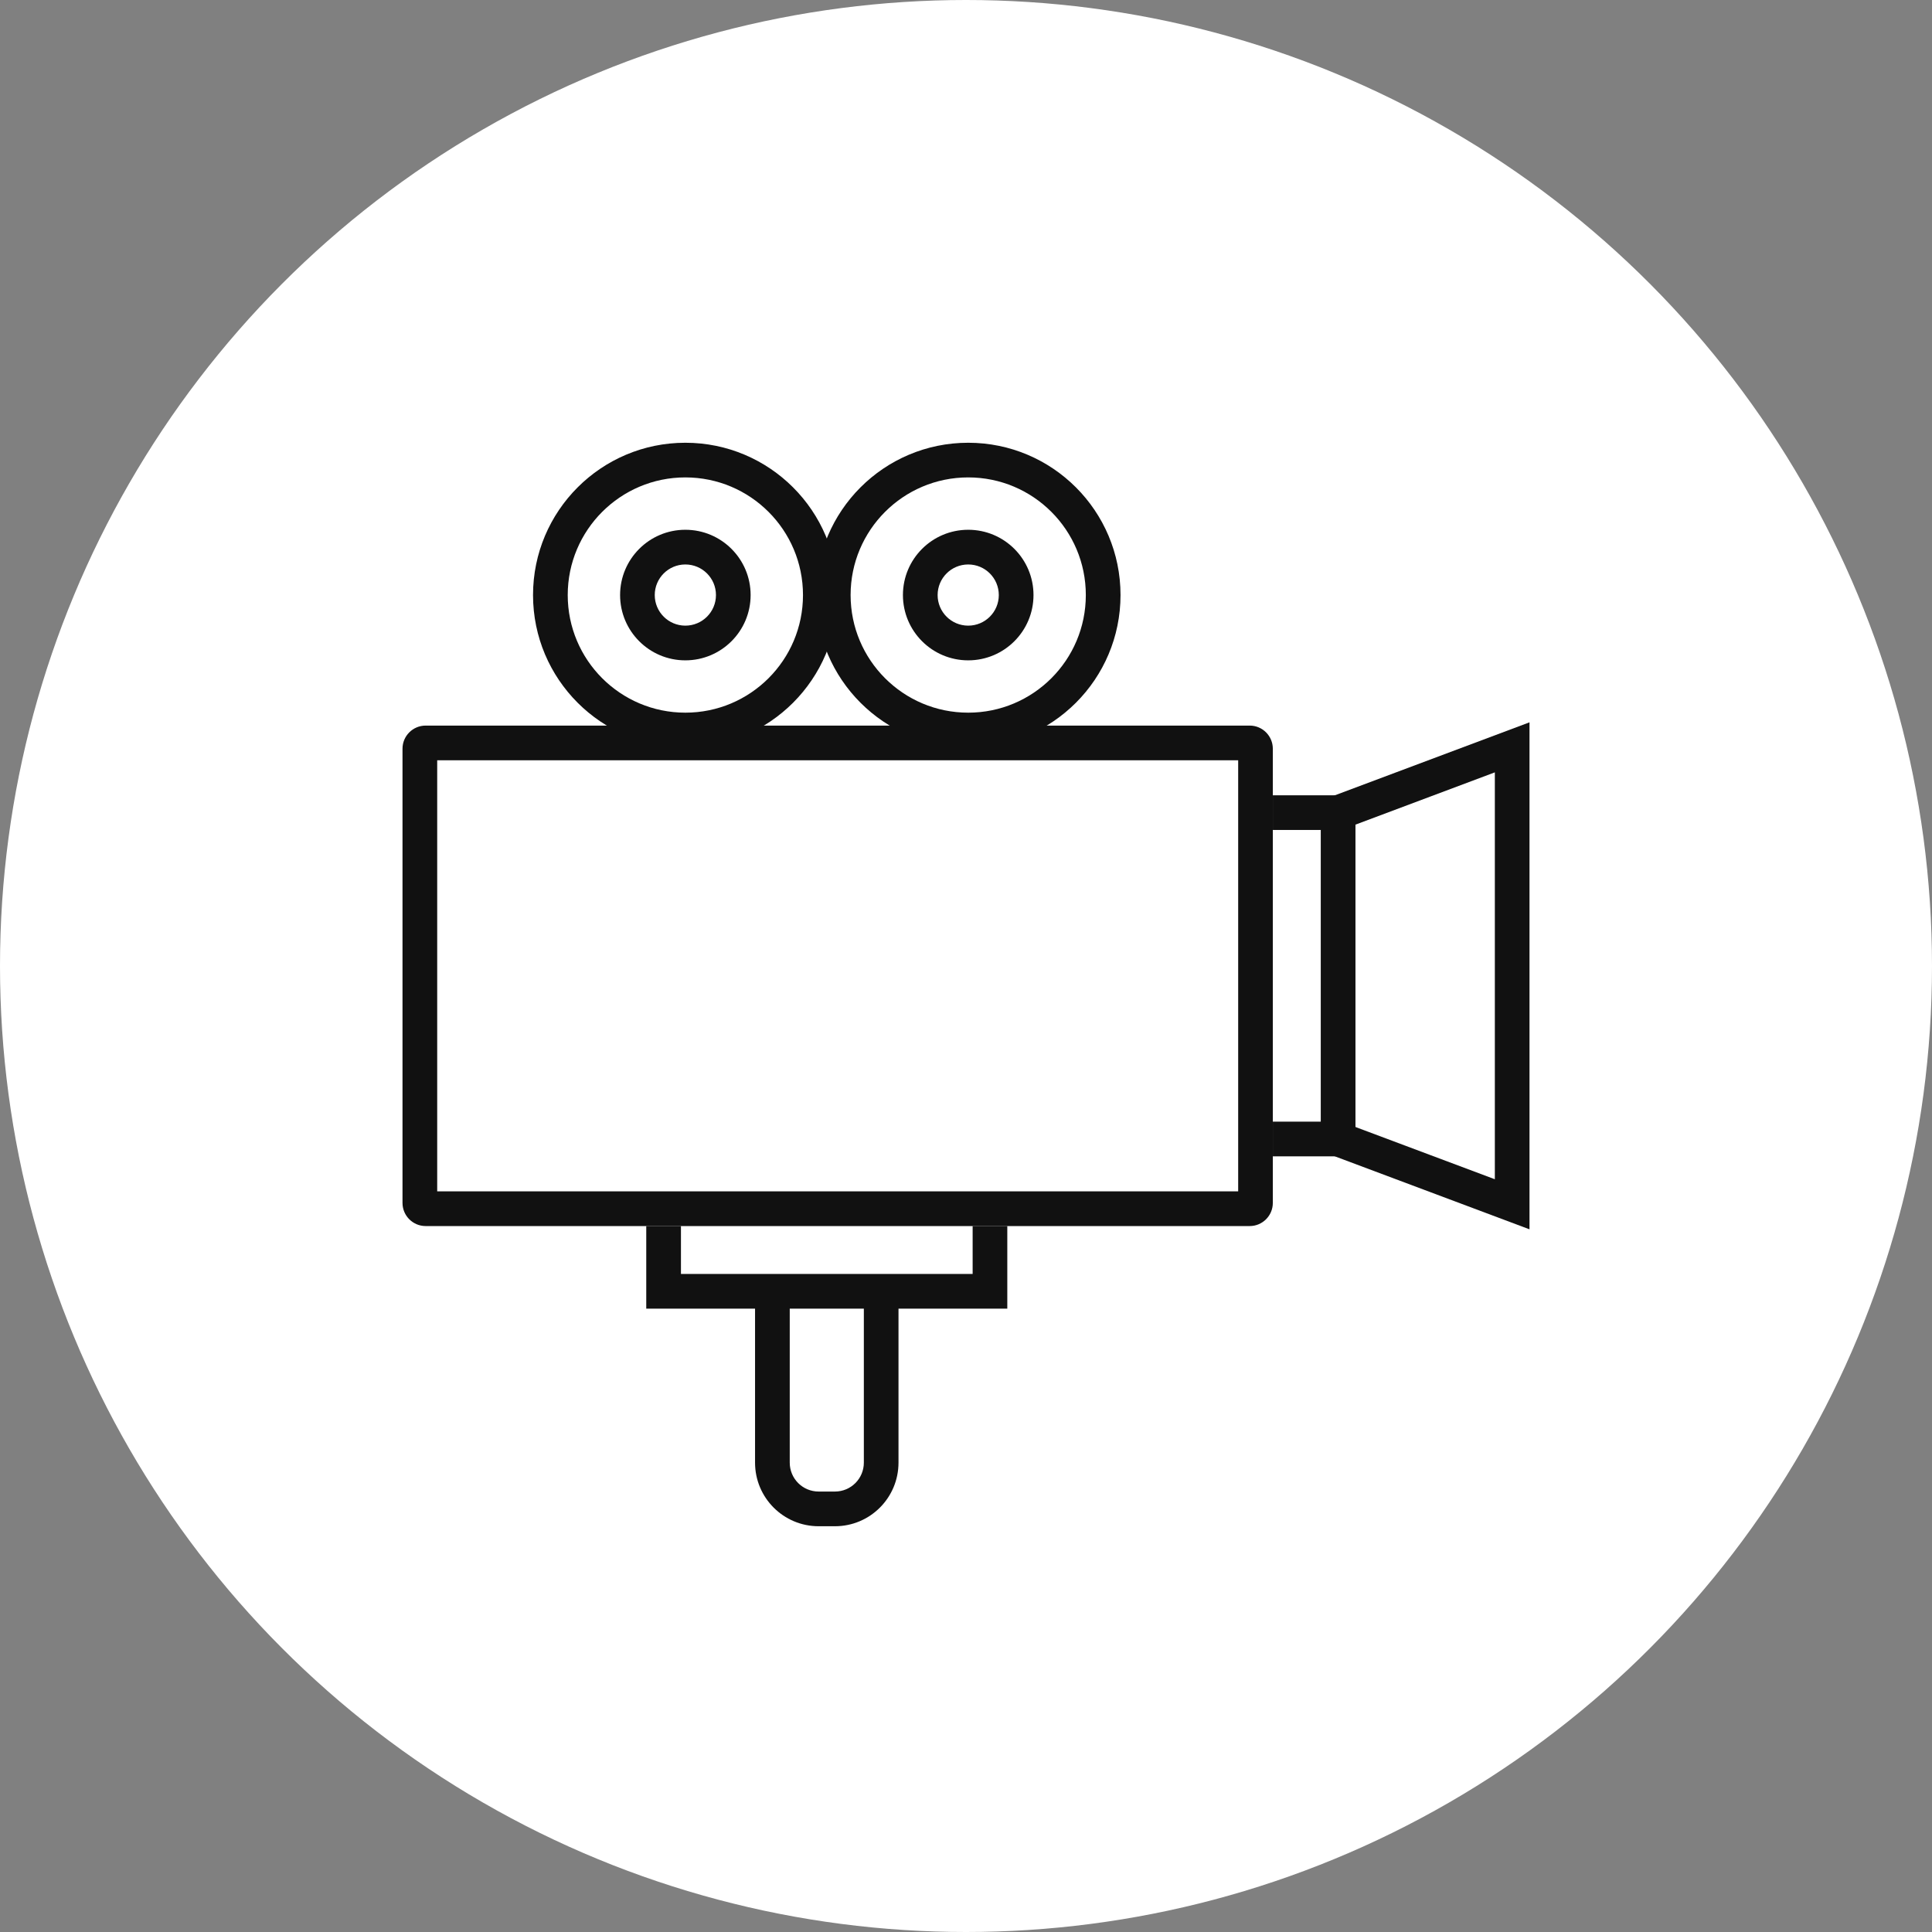
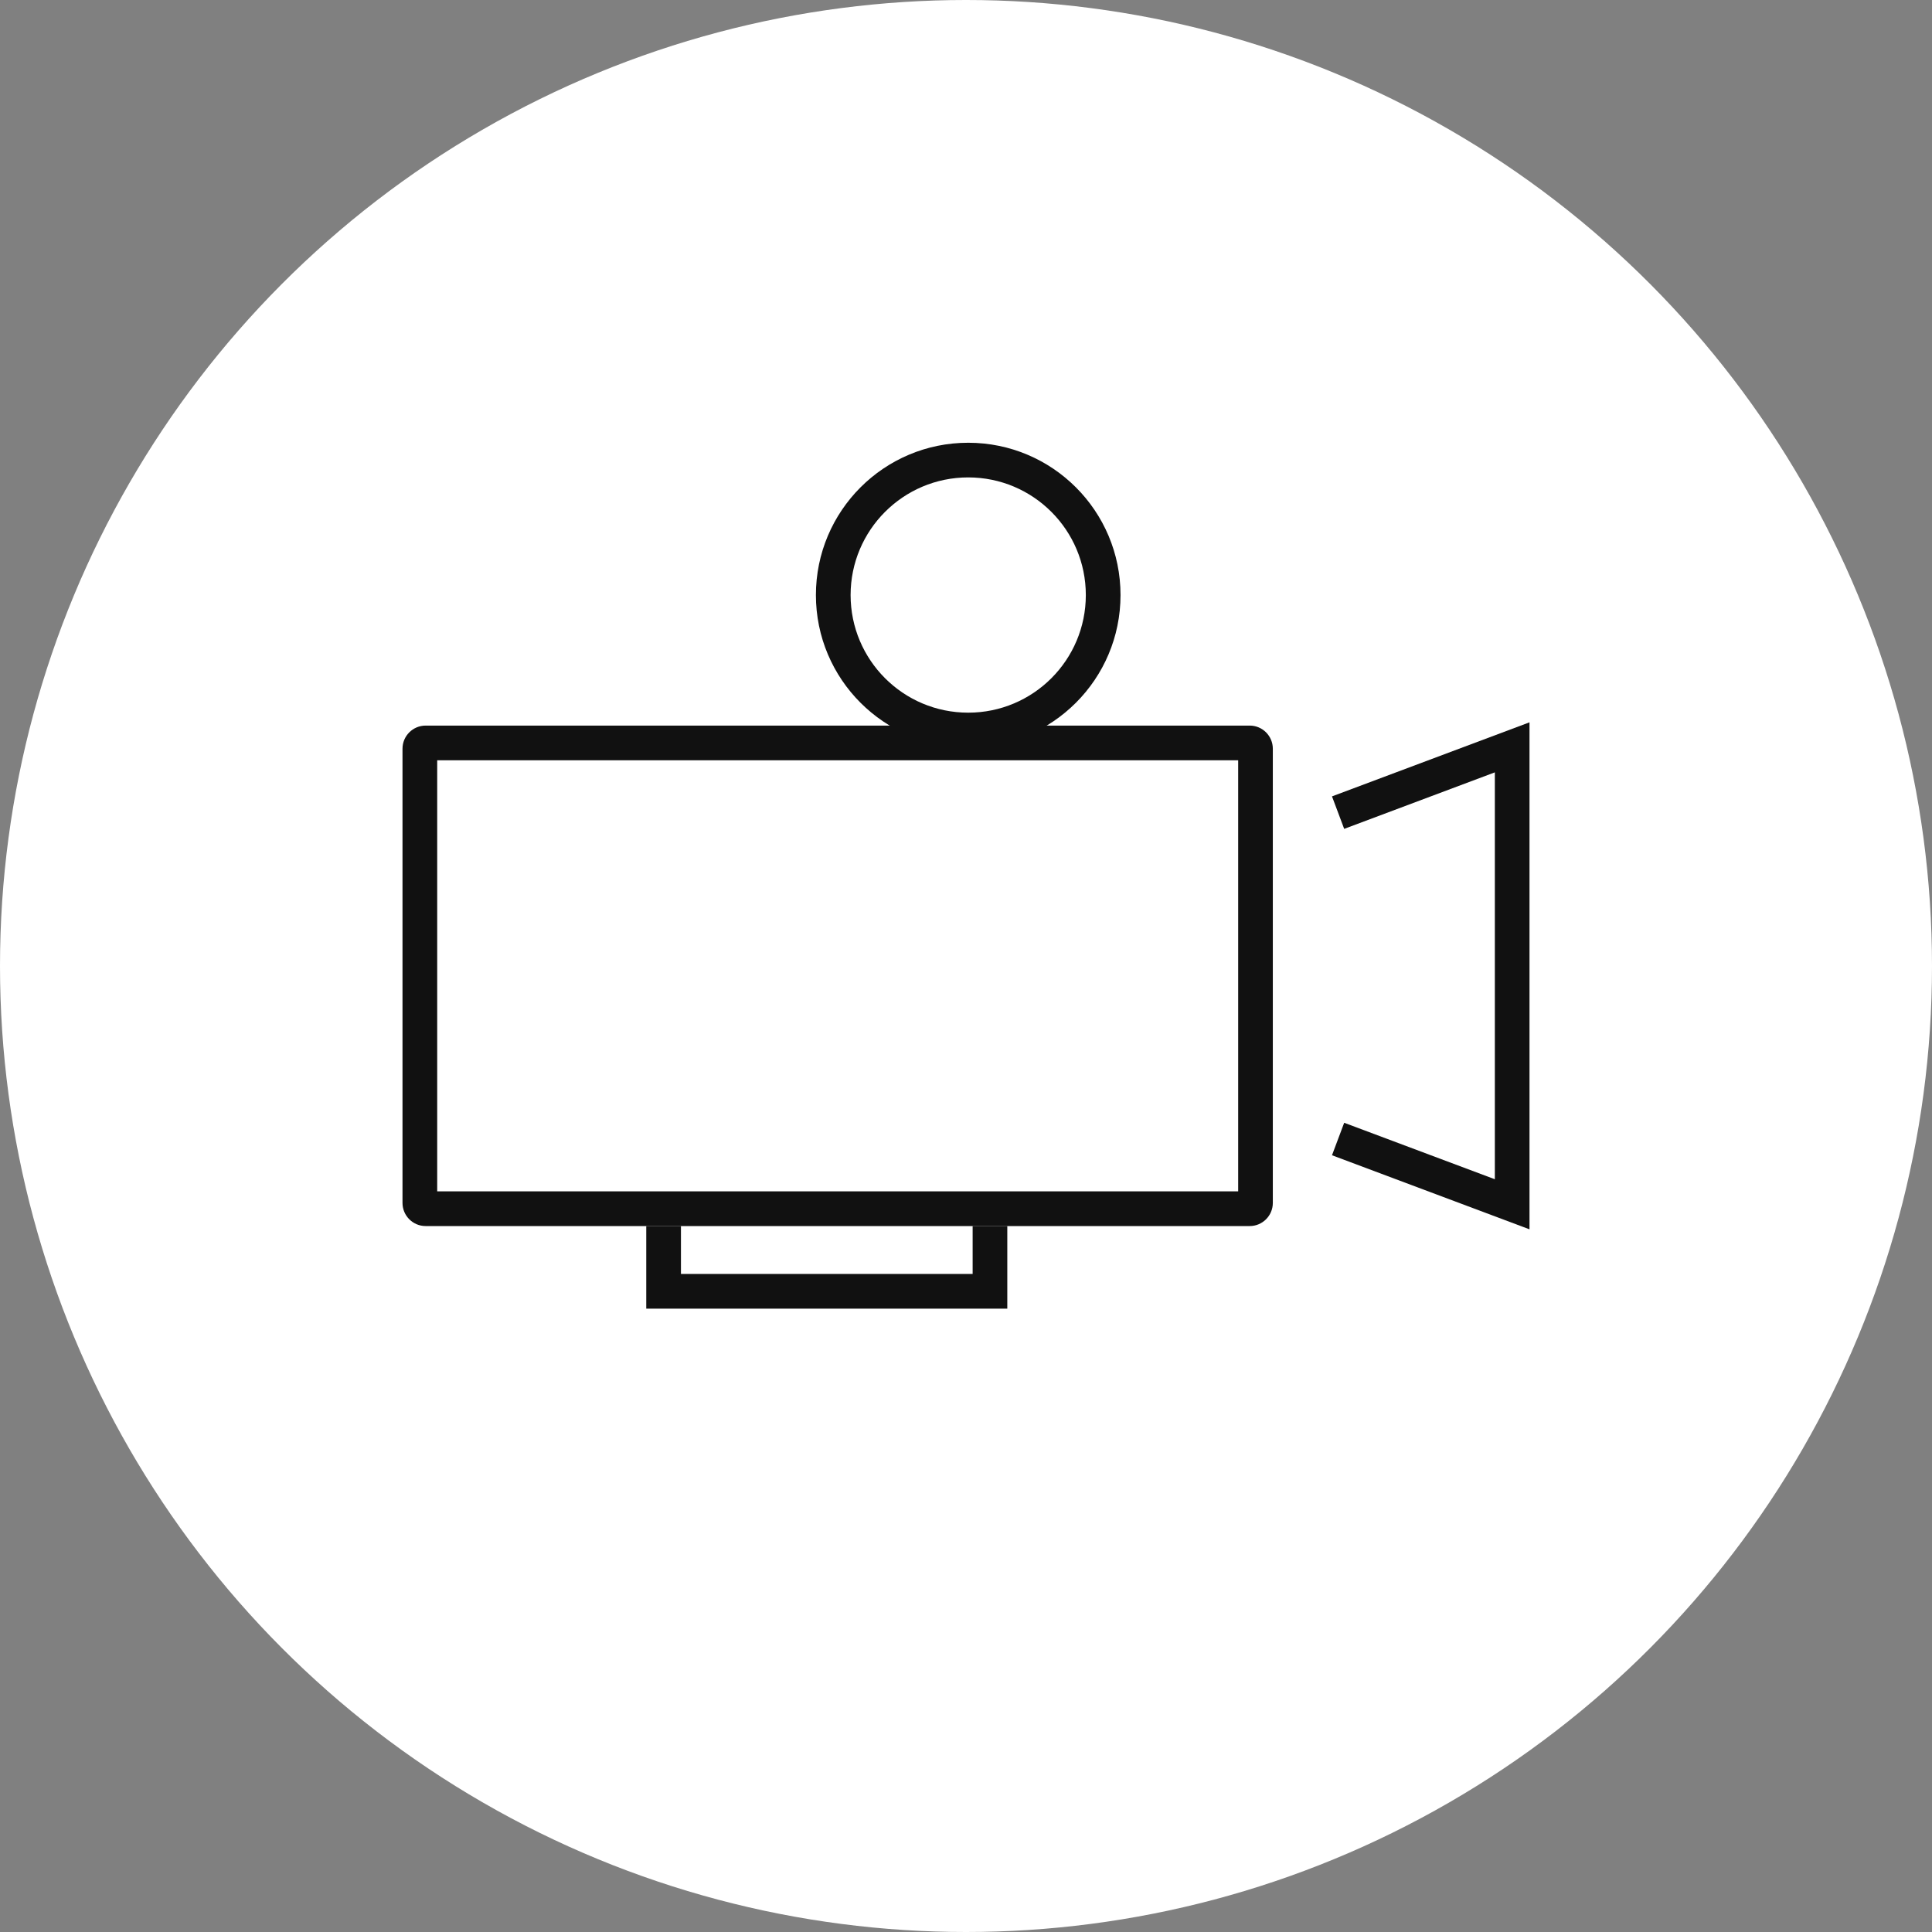
<svg xmlns="http://www.w3.org/2000/svg" width="48" height="48" viewBox="0 0 48 48" fill="none">
  <rect x="0" y="0" width="48" height="48" fill="#808080" stroke="none" />
  <circle cx="24" cy="24" r="24" fill="white" />
-   <path fill-rule="evenodd" clip-rule="evenodd" d="M31.623 28.729L31.623 27.867L32.814 27.867L32.814 20.62L31.623 20.62L31.623 19.759L33.676 19.759L33.676 28.729L31.623 28.729Z" fill="#111111" />
  <path fill-rule="evenodd" clip-rule="evenodd" d="M16.056 30.461H16.918V31.651H24.165V30.461H25.026V32.513H16.056V30.461Z" fill="#111111" />
-   <path fill-rule="evenodd" clip-rule="evenodd" d="M18.759 36.339V32.082H19.621V36.339C19.621 36.736 19.942 37.057 20.339 37.057H20.744C21.14 37.057 21.462 36.736 21.462 36.339V32.082H22.323V36.339C22.323 37.212 21.616 37.919 20.744 37.919H20.339C19.466 37.919 18.759 37.212 18.759 36.339Z" fill="#111111" />
  <path fill-rule="evenodd" clip-rule="evenodd" d="M33.093 28.702L33.396 27.895L37.139 29.298L37.139 19.189L33.396 20.593L33.093 19.786L38 17.946L38 30.542L33.093 28.702Z" fill="#111111" />
  <path fill-rule="evenodd" clip-rule="evenodd" d="M10.862 18.889V29.599H30.762V18.889H10.862ZM10.575 18.027C10.257 18.027 10 18.285 10 18.602V29.886C10 30.203 10.257 30.461 10.575 30.461H31.049C31.366 30.461 31.623 30.203 31.623 29.886V18.602C31.623 18.285 31.366 18.027 31.049 18.027H10.575Z" fill="#111111" />
  <path fill-rule="evenodd" clip-rule="evenodd" d="M24.055 17.706C25.669 17.706 26.977 16.398 26.977 14.784C26.977 13.17 25.669 11.861 24.055 11.861C22.441 11.861 21.133 13.17 21.133 14.784C21.133 16.398 22.441 17.706 24.055 17.706ZM24.055 18.568C26.145 18.568 27.839 16.874 27.839 14.784C27.839 12.694 26.145 11 24.055 11C21.965 11 20.271 12.694 20.271 14.784C20.271 16.874 21.965 18.568 24.055 18.568Z" fill="#111111" />
-   <path fill-rule="evenodd" clip-rule="evenodd" d="M24.055 15.544C24.475 15.544 24.815 15.204 24.815 14.784C24.815 14.364 24.475 14.024 24.055 14.024C23.635 14.024 23.295 14.364 23.295 14.784C23.295 15.204 23.635 15.544 24.055 15.544ZM24.055 16.406C24.951 16.406 25.677 15.68 25.677 14.784C25.677 13.888 24.951 13.162 24.055 13.162C23.159 13.162 22.433 13.888 22.433 14.784C22.433 15.68 23.159 16.406 24.055 16.406Z" fill="#111111" />
-   <path fill-rule="evenodd" clip-rule="evenodd" d="M17.027 15.544C17.447 15.544 17.788 15.204 17.788 14.784C17.788 14.364 17.447 14.024 17.027 14.024C16.608 14.024 16.267 14.364 16.267 14.784C16.267 15.204 16.608 15.544 17.027 15.544ZM17.027 16.406C17.923 16.406 18.649 15.68 18.649 14.784C18.649 13.888 17.923 13.162 17.027 13.162C16.132 13.162 15.406 13.888 15.406 14.784C15.406 15.68 16.132 16.406 17.027 16.406Z" fill="#111111" />
-   <path fill-rule="evenodd" clip-rule="evenodd" d="M17.027 17.706C18.642 17.706 19.95 16.398 19.95 14.784C19.95 13.17 18.642 11.861 17.027 11.861C15.414 11.861 14.105 13.17 14.105 14.784C14.105 16.398 15.414 17.706 17.027 17.706ZM17.027 18.568C19.117 18.568 20.812 16.874 20.812 14.784C20.812 12.694 19.117 11 17.027 11C14.938 11 13.243 12.694 13.243 14.784C13.243 16.874 14.938 18.568 17.027 18.568Z" fill="#111111" />
</svg>